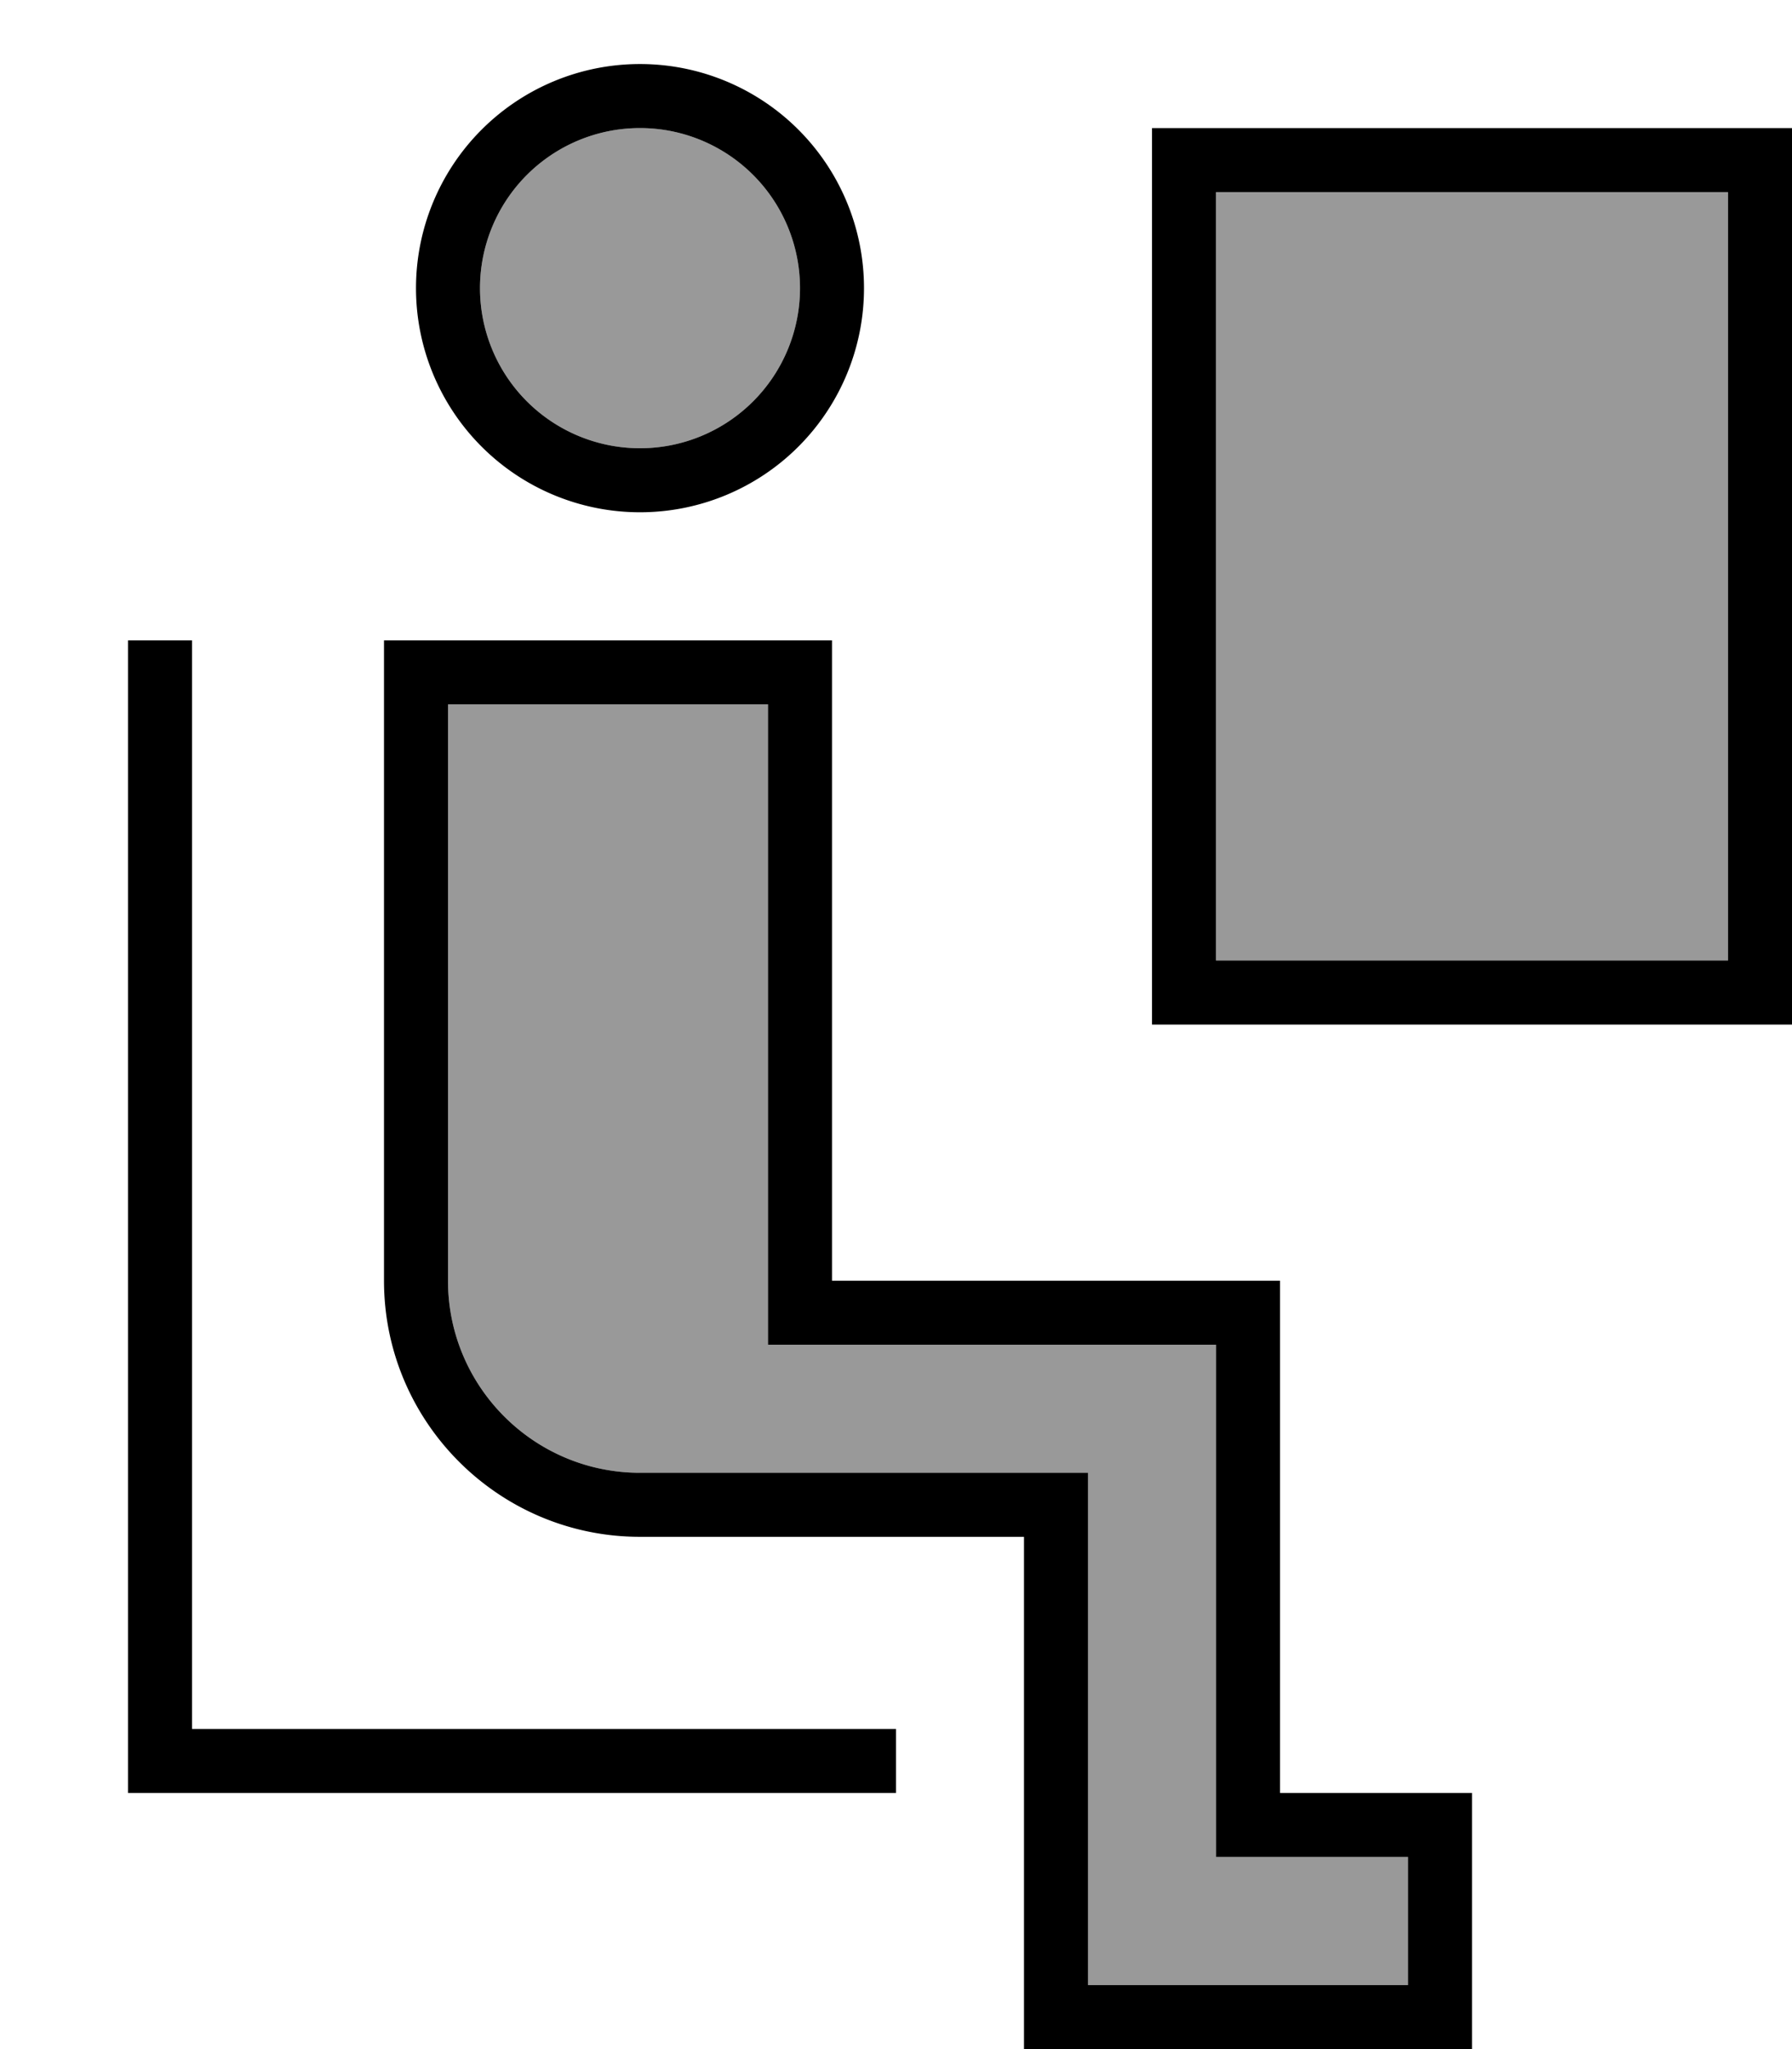
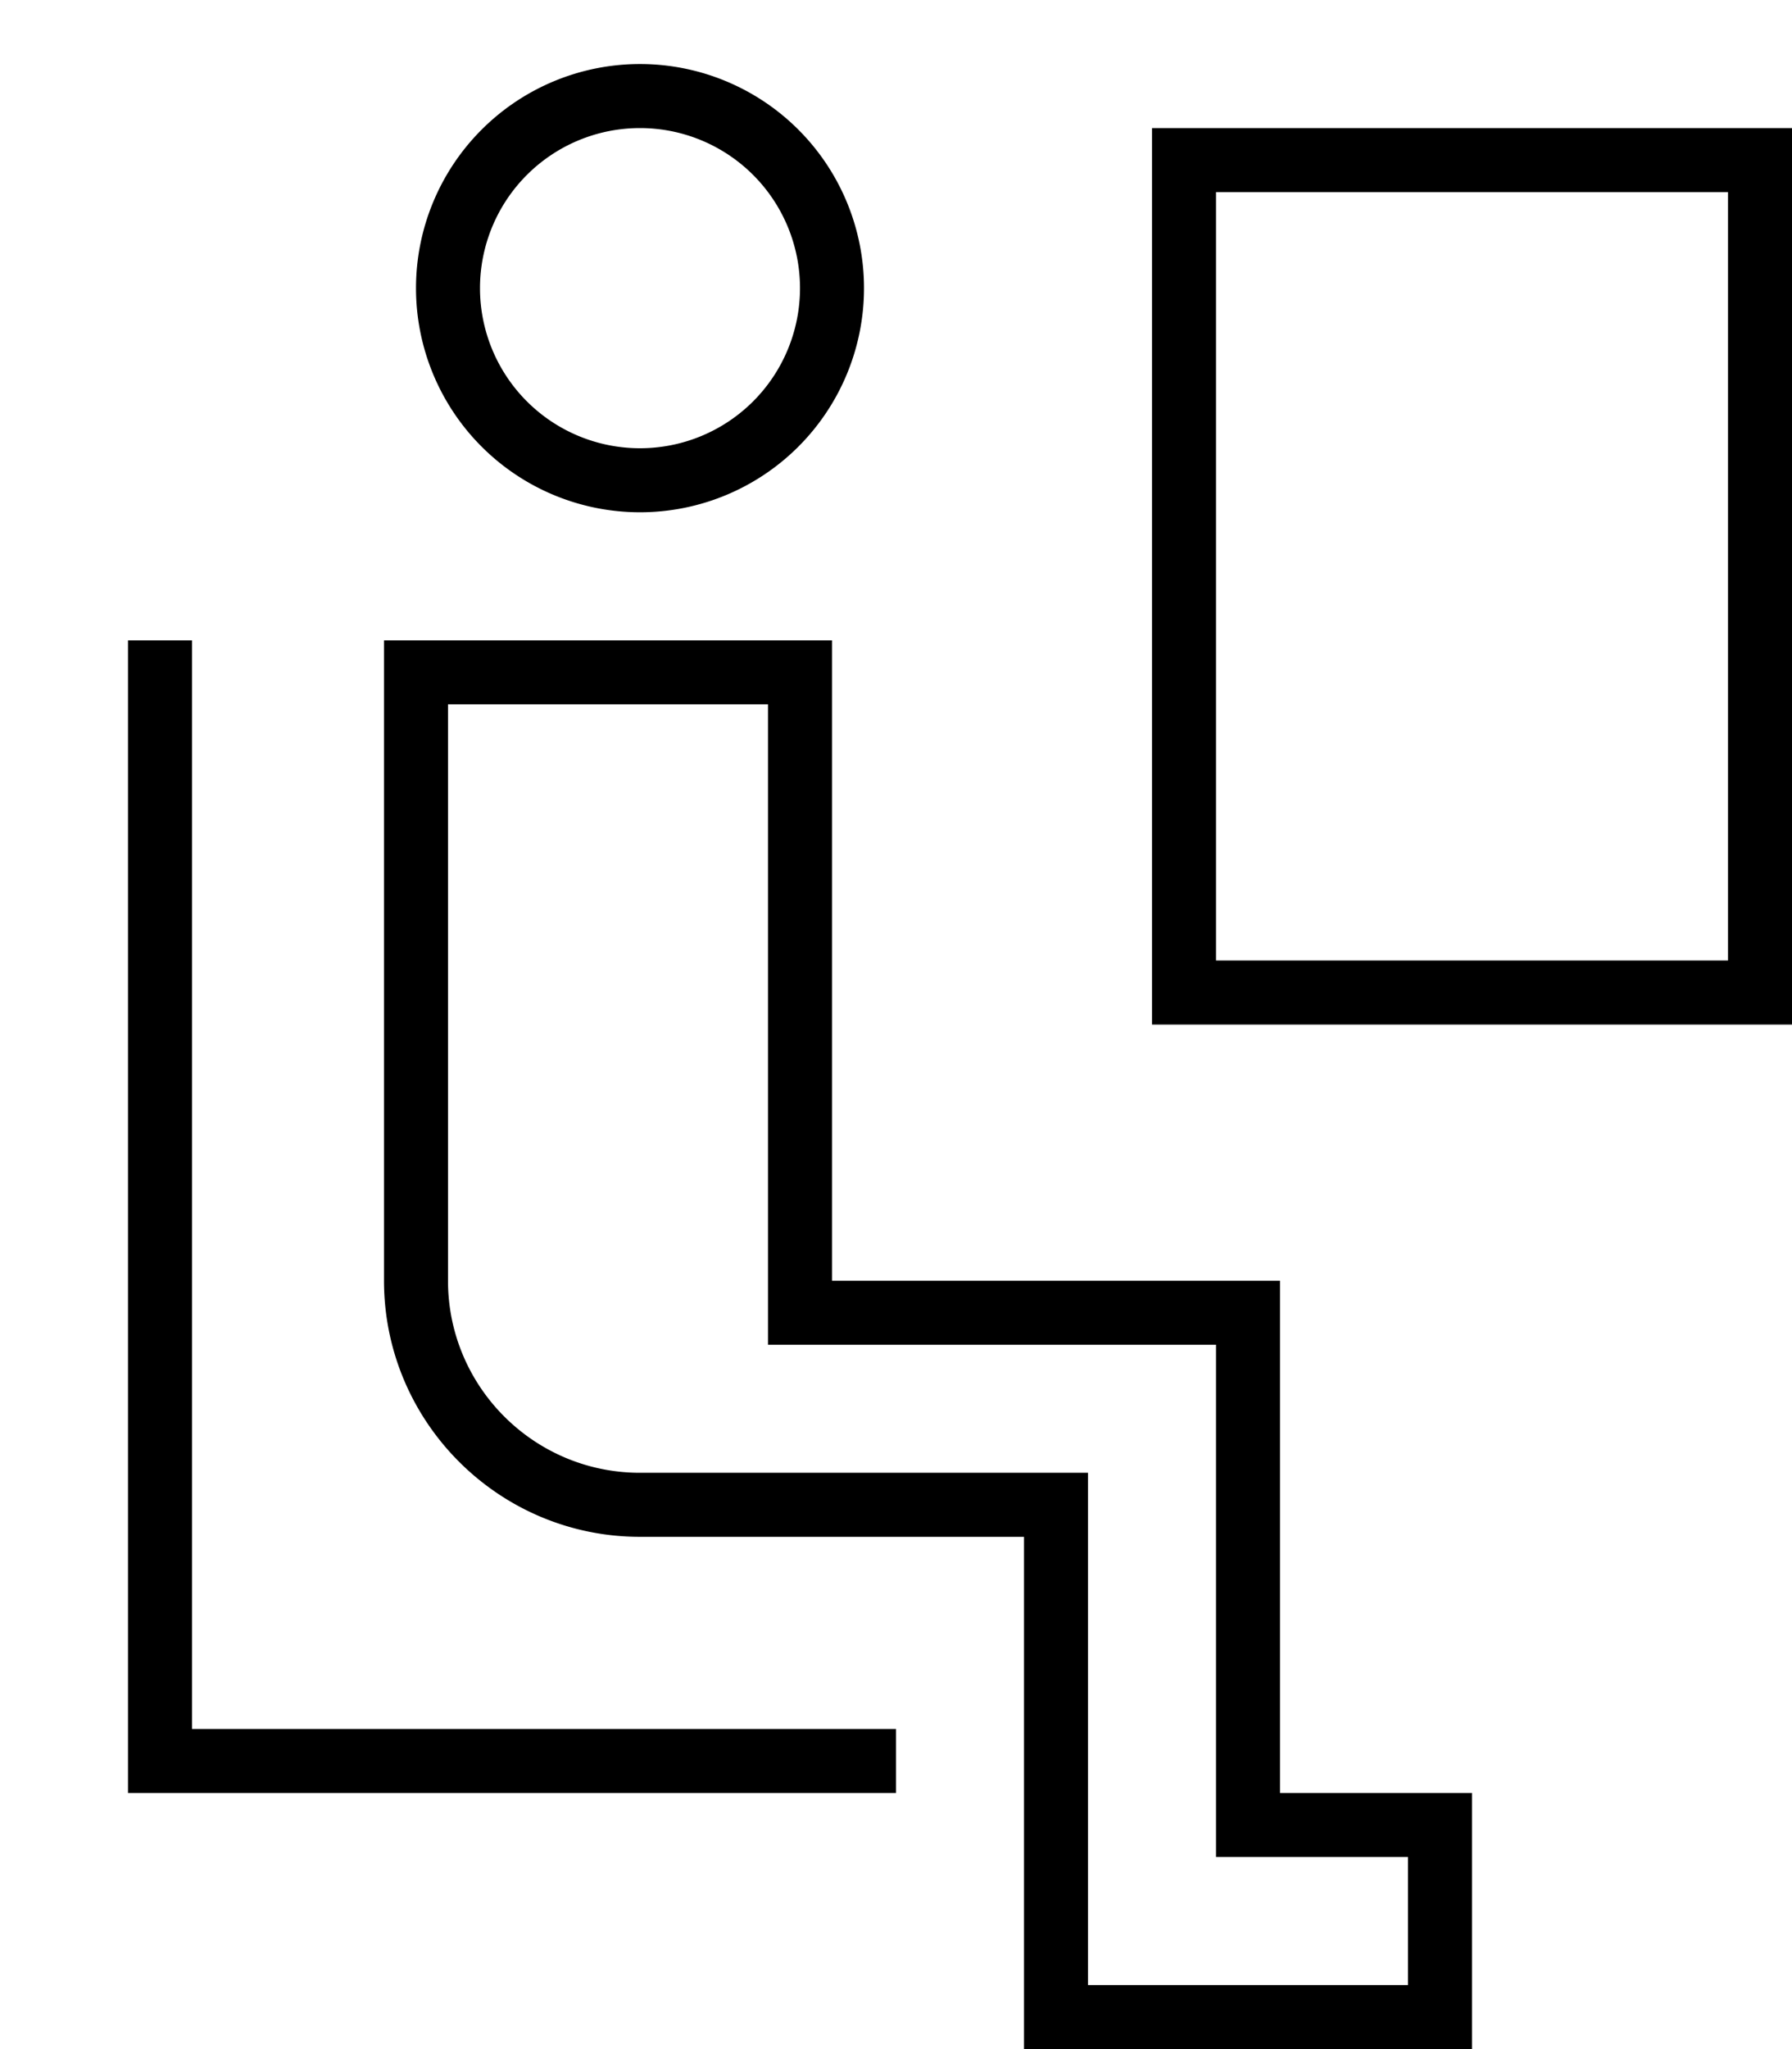
<svg xmlns="http://www.w3.org/2000/svg" viewBox="0 0 448 512">
-   <path opacity=".4" fill="currentColor" d="M112 176l0 144c0 26.5 21.5 48 48 48l112 0 0 128 80 0 0-32-48 0 0-128-112 0 0-160-80 0zm8-104a40 40 0 1 0 80 0 40 40 0 1 0 -80 0zM304 48l0 192 128 0 0-192-128 0z" />
  <path fill="currentColor" d="M200 72a40 40 0 1 1 -80 0 40 40 0 1 1 80 0zM160 16a56 56 0 1 0 0 112 56 56 0 1 0 0-112zM104 160l-8 0 0 160c0 35.3 28.7 64 64 64l96 0 0 128 112 0 0-64-48 0 0-128-112 0 0-160-104 0zm8 160l0-144 80 0 0 160 112 0 0 128 48 0 0 32-80 0 0-128-112 0c-26.5 0-48-21.5-48-48zM48 160l-16 0 0 288 192 0 0-16-176 0 0-272zM304 48l128 0 0 192-128 0 0-192zM288 32l0 224 160 0 0-224-160 0z" />
</svg>